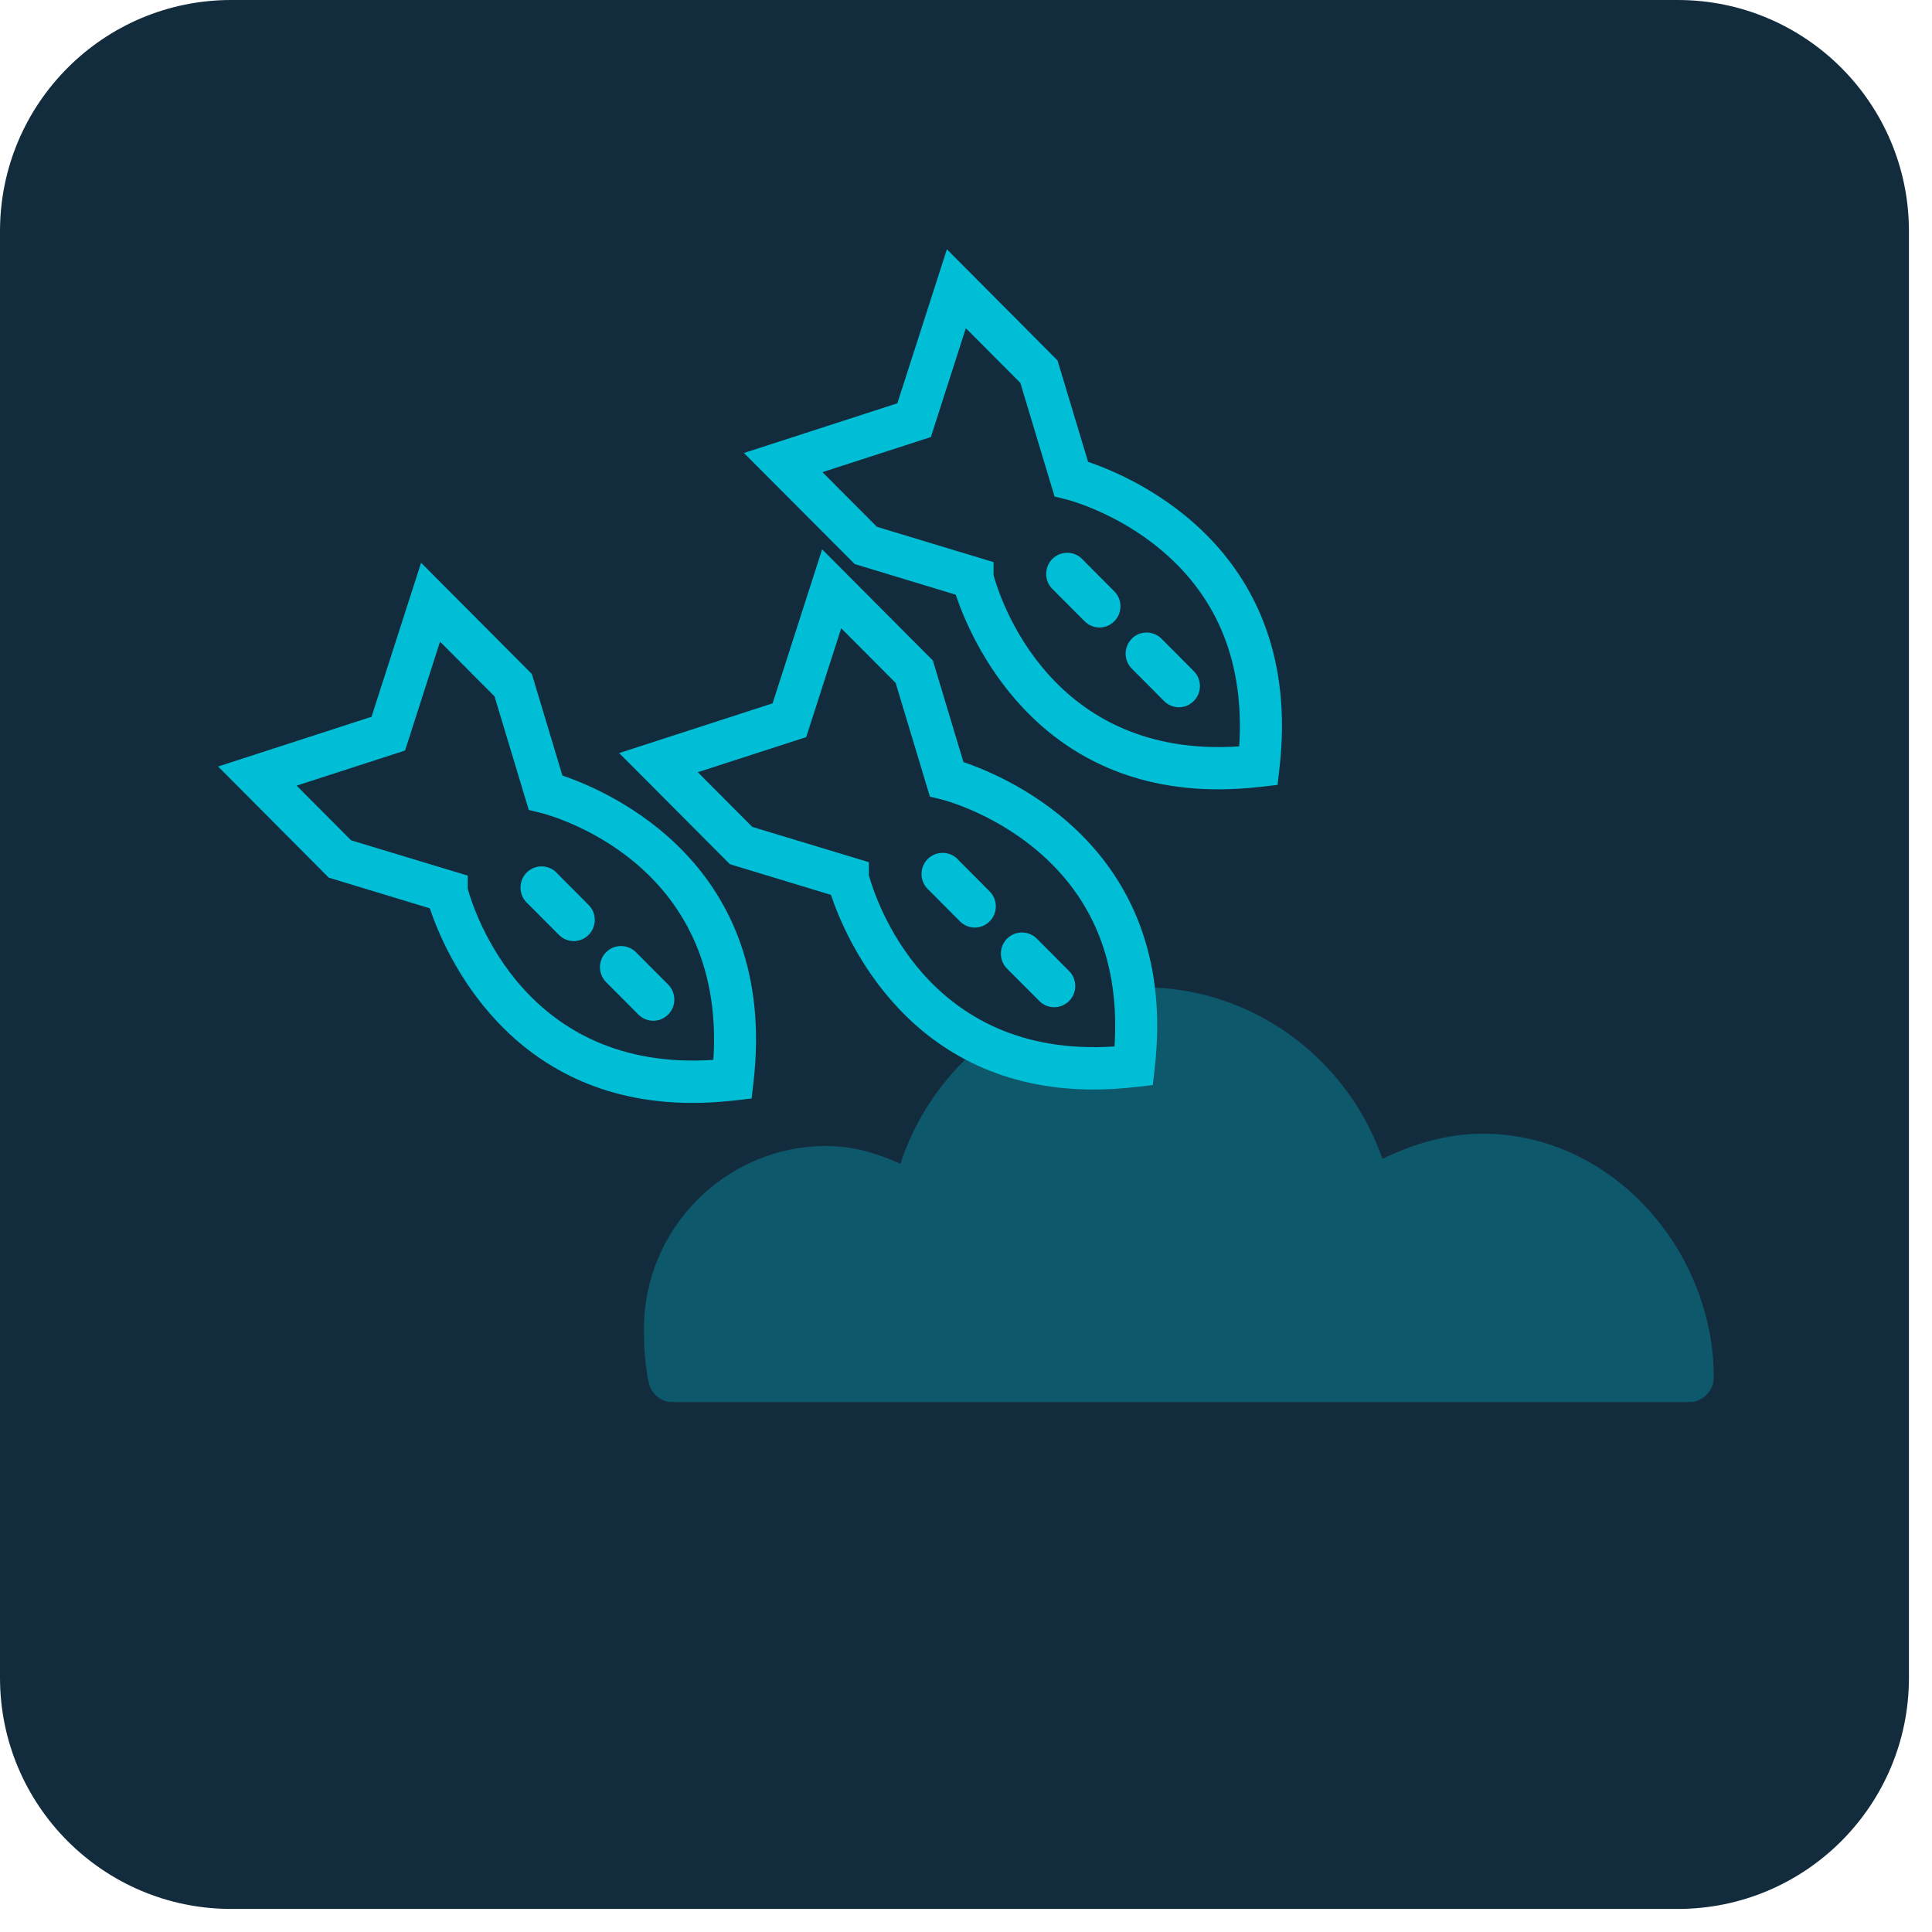
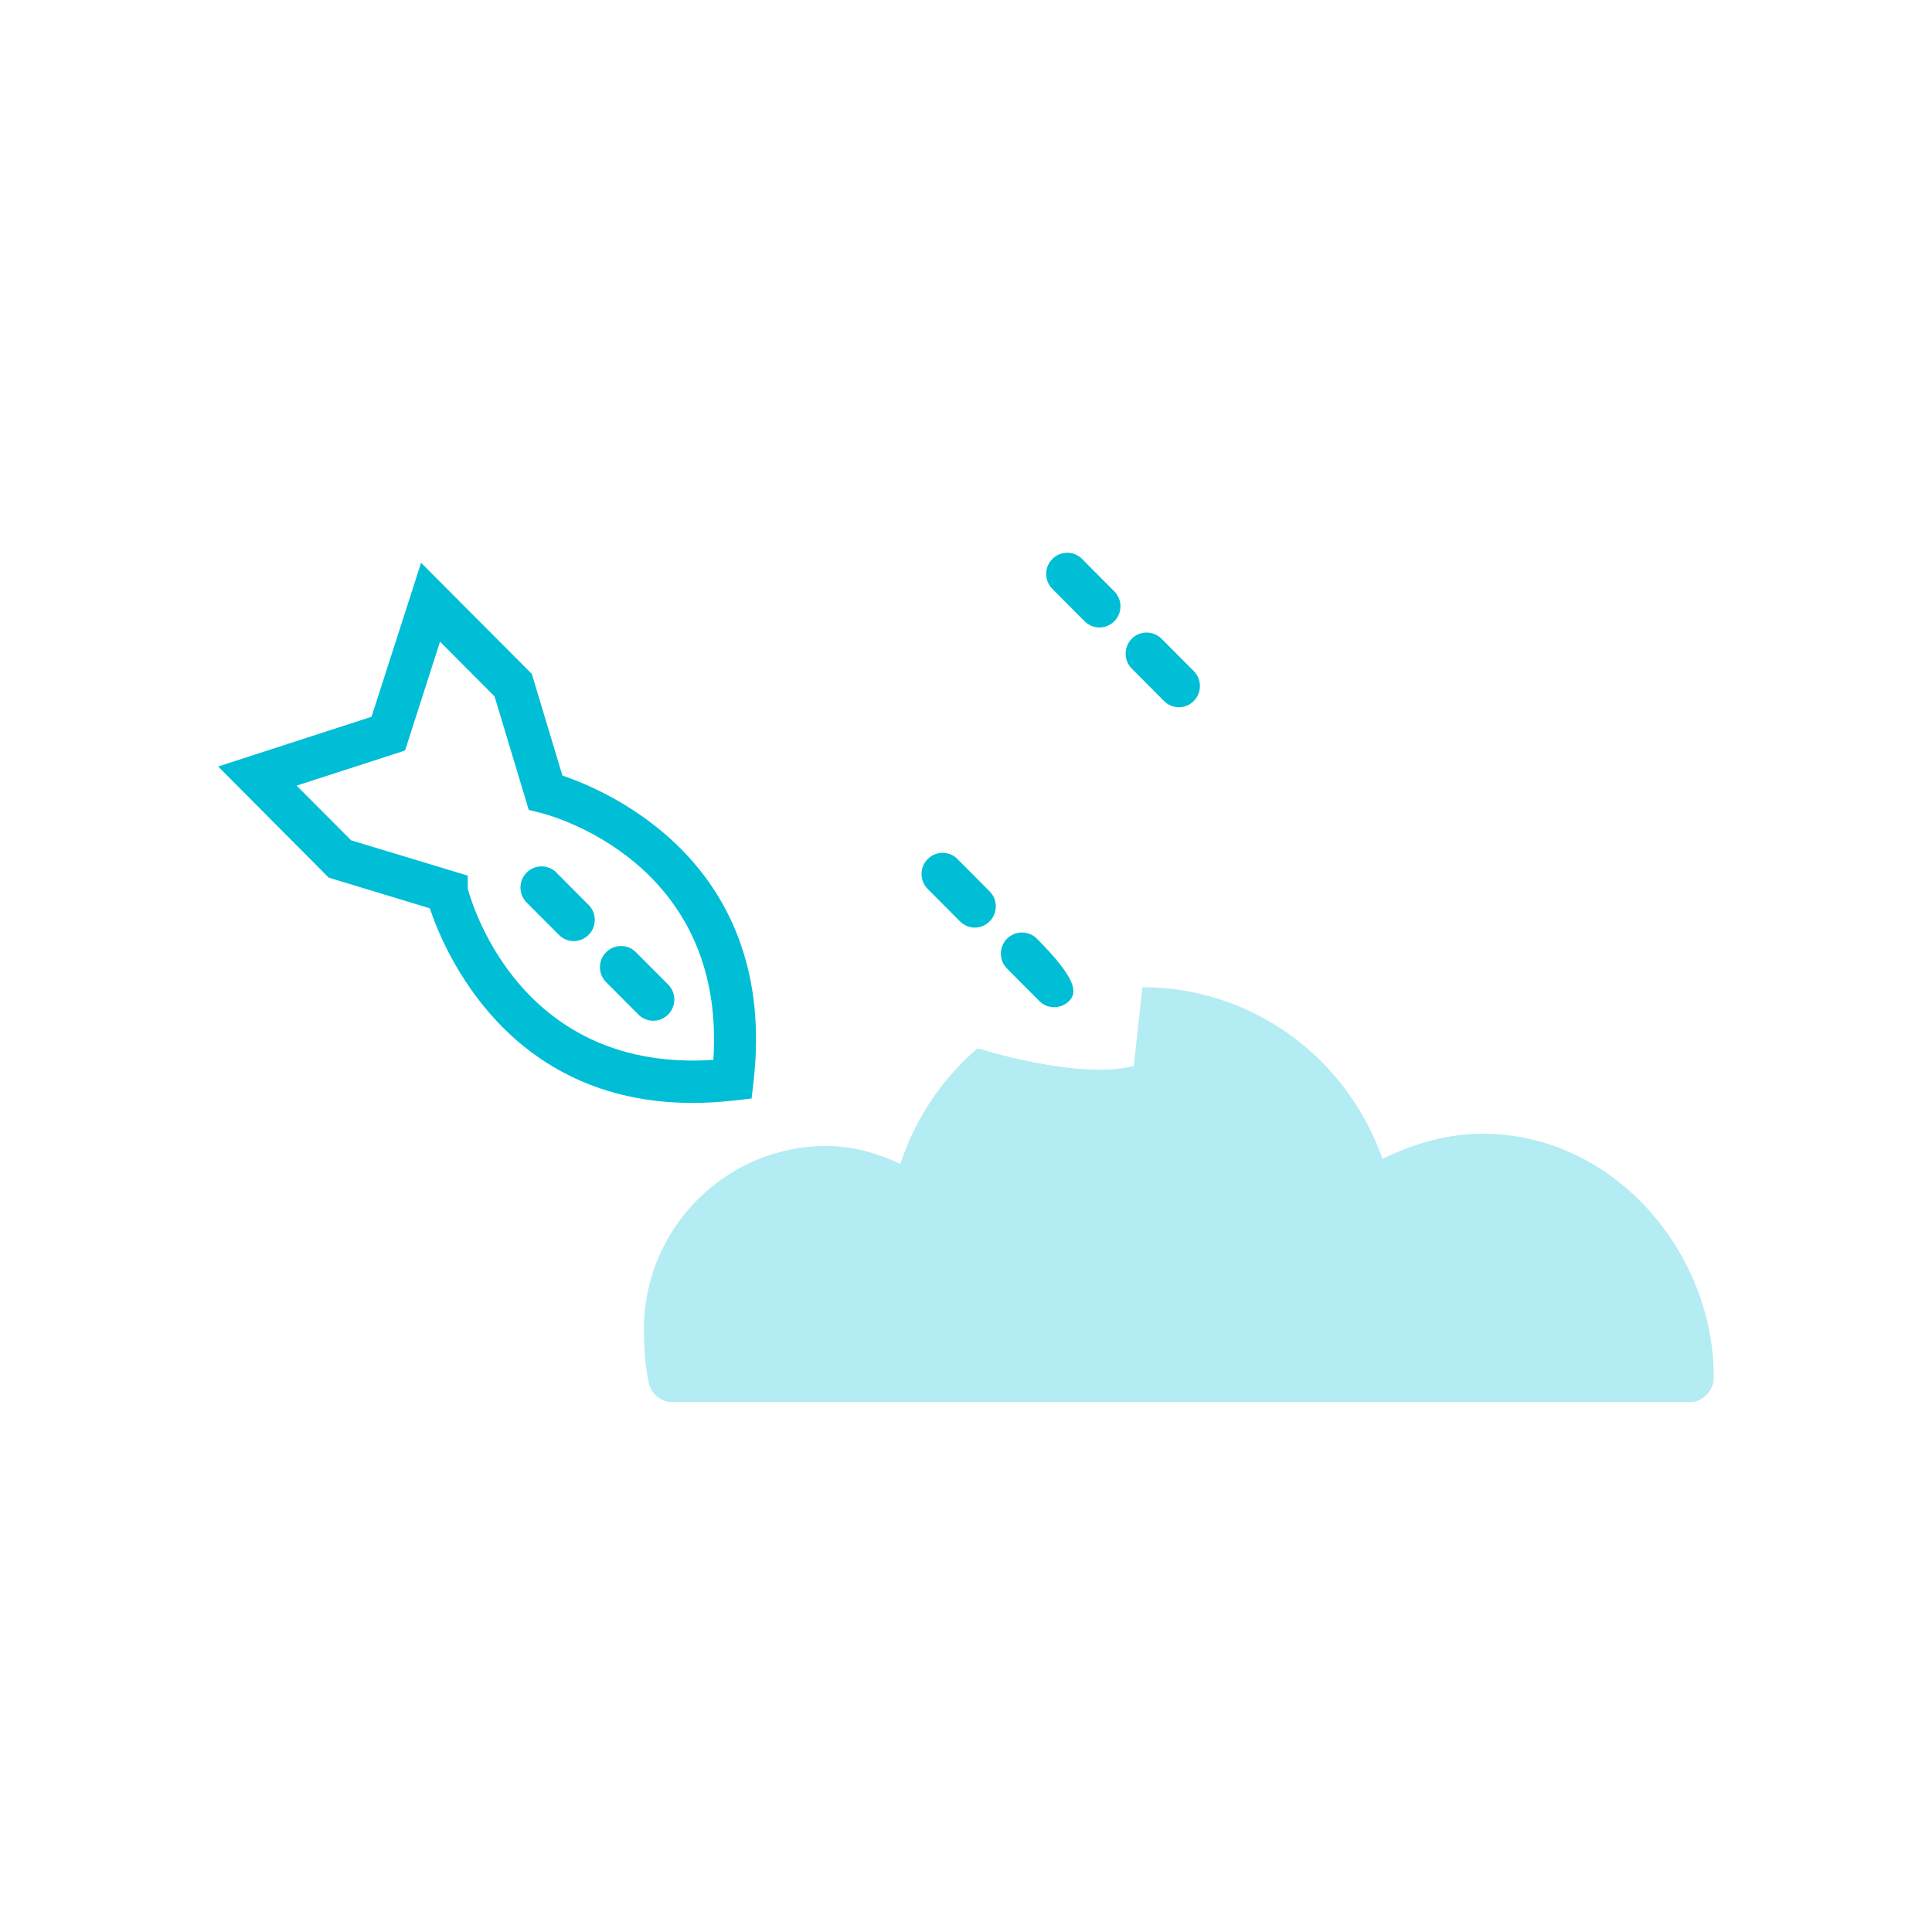
<svg xmlns="http://www.w3.org/2000/svg" width="62" height="62" viewBox="0 0 62 62" fill="none">
-   <path d="M53.84 0H7.42C3.322 0 0 3.322 0 7.42V53.84C0 57.938 3.322 61.26 7.42 61.26H53.84C57.938 61.26 61.26 57.938 61.26 53.84V7.42C61.26 3.322 57.938 0 53.84 0Z" fill="#132C3D" />
  <g clip-path="url(#clip0_7408_8550)">
    <g opacity="0.3">
      <path d="M36.658 31.681C40.226 31.681 43.245 33.982 44.365 37.19C45.352 36.711 46.424 36.382 47.584 36.382C51.726 36.382 54.999 40.116 54.999 44.216C54.999 44.627 54.628 45 54.218 45H21.577C21.229 45 20.897 44.732 20.823 44.389C20.695 43.836 20.664 43.116 20.664 42.651C20.664 39.416 23.295 36.776 26.517 36.776C27.373 36.776 28.157 37.013 28.895 37.349C29.371 35.89 30.24 34.61 31.373 33.64C31.373 33.64 34.613 34.675 36.385 34.206L36.662 31.681H36.658Z" fill="#00BED6" />
    </g>
-     <path d="M33.828 32.323C33.656 32.323 33.484 32.255 33.352 32.123L32.317 31.084C32.053 30.819 32.053 30.388 32.317 30.123C32.581 29.859 33.01 29.859 33.274 30.123L34.309 31.162C34.572 31.427 34.572 31.858 34.309 32.123C34.177 32.255 34.004 32.323 33.832 32.323H33.828Z" fill="#00BED6" />
+     <path d="M33.828 32.323C33.656 32.323 33.484 32.255 33.352 32.123L32.317 31.084C32.053 30.819 32.053 30.388 32.317 30.123C32.581 29.859 33.01 29.859 33.274 30.123C34.572 31.427 34.572 31.858 34.309 32.123C34.177 32.255 34.004 32.323 33.832 32.323H33.828Z" fill="#00BED6" />
    <path d="M20.962 32.757C20.79 32.757 20.617 32.689 20.485 32.557L19.451 31.518C19.187 31.253 19.187 30.822 19.451 30.558C19.715 30.293 20.144 30.293 20.408 30.558L21.442 31.596C21.706 31.861 21.706 32.292 21.442 32.557C21.311 32.689 21.138 32.757 20.966 32.757H20.962Z" fill="#00BED6" />
-     <path d="M30.917 24.452L29.937 21.197L26.383 17.629L24.794 22.571L19.87 24.167L23.424 27.734L26.667 28.718C27.14 30.134 29.193 34.964 35.097 34.964C35.533 34.964 35.986 34.936 36.463 34.882L36.994 34.821L37.055 34.288C37.859 27.306 32.432 24.968 30.914 24.455L30.917 24.452ZM35.763 33.582C29.703 33.986 28.08 28.803 27.884 28.09V27.669L24.141 26.536L22.393 24.781L25.872 23.654L26.995 20.162L28.743 21.916L29.842 25.565L30.221 25.657C30.221 25.657 31.803 26.047 33.274 27.289C35.104 28.83 35.939 30.948 35.766 33.586L35.763 33.582Z" fill="#00BED6" />
    <path d="M30.728 27.567C30.464 27.303 30.035 27.303 29.771 27.567C29.507 27.832 29.507 28.263 29.771 28.528L30.806 29.567C30.938 29.699 31.11 29.767 31.283 29.767C31.455 29.767 31.628 29.699 31.759 29.567C32.023 29.302 32.023 28.871 31.759 28.606L30.725 27.567H30.728Z" fill="#00BED6" />
-     <path d="M34.918 14.822L33.937 11.567L30.387 8L28.797 12.942L23.874 14.537L27.428 18.101L30.671 19.085C31.144 20.501 33.197 25.331 39.101 25.331C39.534 25.331 39.99 25.303 40.467 25.249L40.998 25.188L41.059 24.655C41.864 17.673 36.436 15.335 34.918 14.822ZM39.764 23.953C33.707 24.353 32.081 19.174 31.885 18.461V18.04L28.141 16.906L26.393 15.152L29.873 14.025L30.995 10.532L32.744 12.287L33.843 15.936L34.221 16.027C34.221 16.027 35.804 16.418 37.275 17.66C39.104 19.201 39.939 21.319 39.767 23.956L39.764 23.953Z" fill="#00BED6" />
    <path d="M36.321 20.497C36.057 20.762 36.057 21.193 36.321 21.458L37.356 22.497C37.487 22.629 37.66 22.697 37.832 22.697C38.005 22.697 38.177 22.629 38.309 22.497C38.573 22.232 38.573 21.801 38.309 21.536L37.274 20.497C37.011 20.233 36.581 20.233 36.318 20.497H36.321Z" fill="#00BED6" />
    <path d="M34.728 17.938C34.464 17.673 34.035 17.673 33.771 17.938C33.507 18.203 33.507 18.634 33.771 18.899L34.806 19.937C34.938 20.07 35.11 20.137 35.283 20.137C35.455 20.137 35.627 20.07 35.759 19.937C36.023 19.672 36.023 19.241 35.759 18.977L34.725 17.938H34.728Z" fill="#00BED6" />
    <path d="M18.047 24.883L17.067 21.628L13.513 18.06L11.923 23.002L7 24.598L10.55 28.165L13.793 29.149C14.267 30.564 16.319 35.394 22.223 35.394C22.656 35.394 23.113 35.367 23.59 35.313L24.12 35.252L24.181 34.719C24.986 27.737 19.559 25.398 18.041 24.886L18.047 24.883ZM22.89 34.013C16.84 34.413 15.207 29.234 15.011 28.521V28.1L11.267 26.967L9.519 25.212L12.999 24.085L14.121 20.592L15.87 22.347L16.969 25.992L17.344 26.084C17.594 26.145 23.309 27.625 22.893 34.013H22.89Z" fill="#00BED6" />
    <path d="M17.858 28.002C17.594 27.737 17.165 27.737 16.901 28.002C16.637 28.267 16.637 28.698 16.901 28.963L17.936 30.001C18.067 30.134 18.24 30.201 18.413 30.201C18.585 30.201 18.757 30.134 18.889 30.001C19.153 29.736 19.153 29.305 18.889 29.041L17.855 28.002H17.858Z" fill="#00BED6" />
  </g>
  <defs>
    <clipPath id="clip0_7408_8550">
      <rect width="48" height="37" fill="white" transform="translate(7 8)" />
    </clipPath>
  </defs>
</svg>